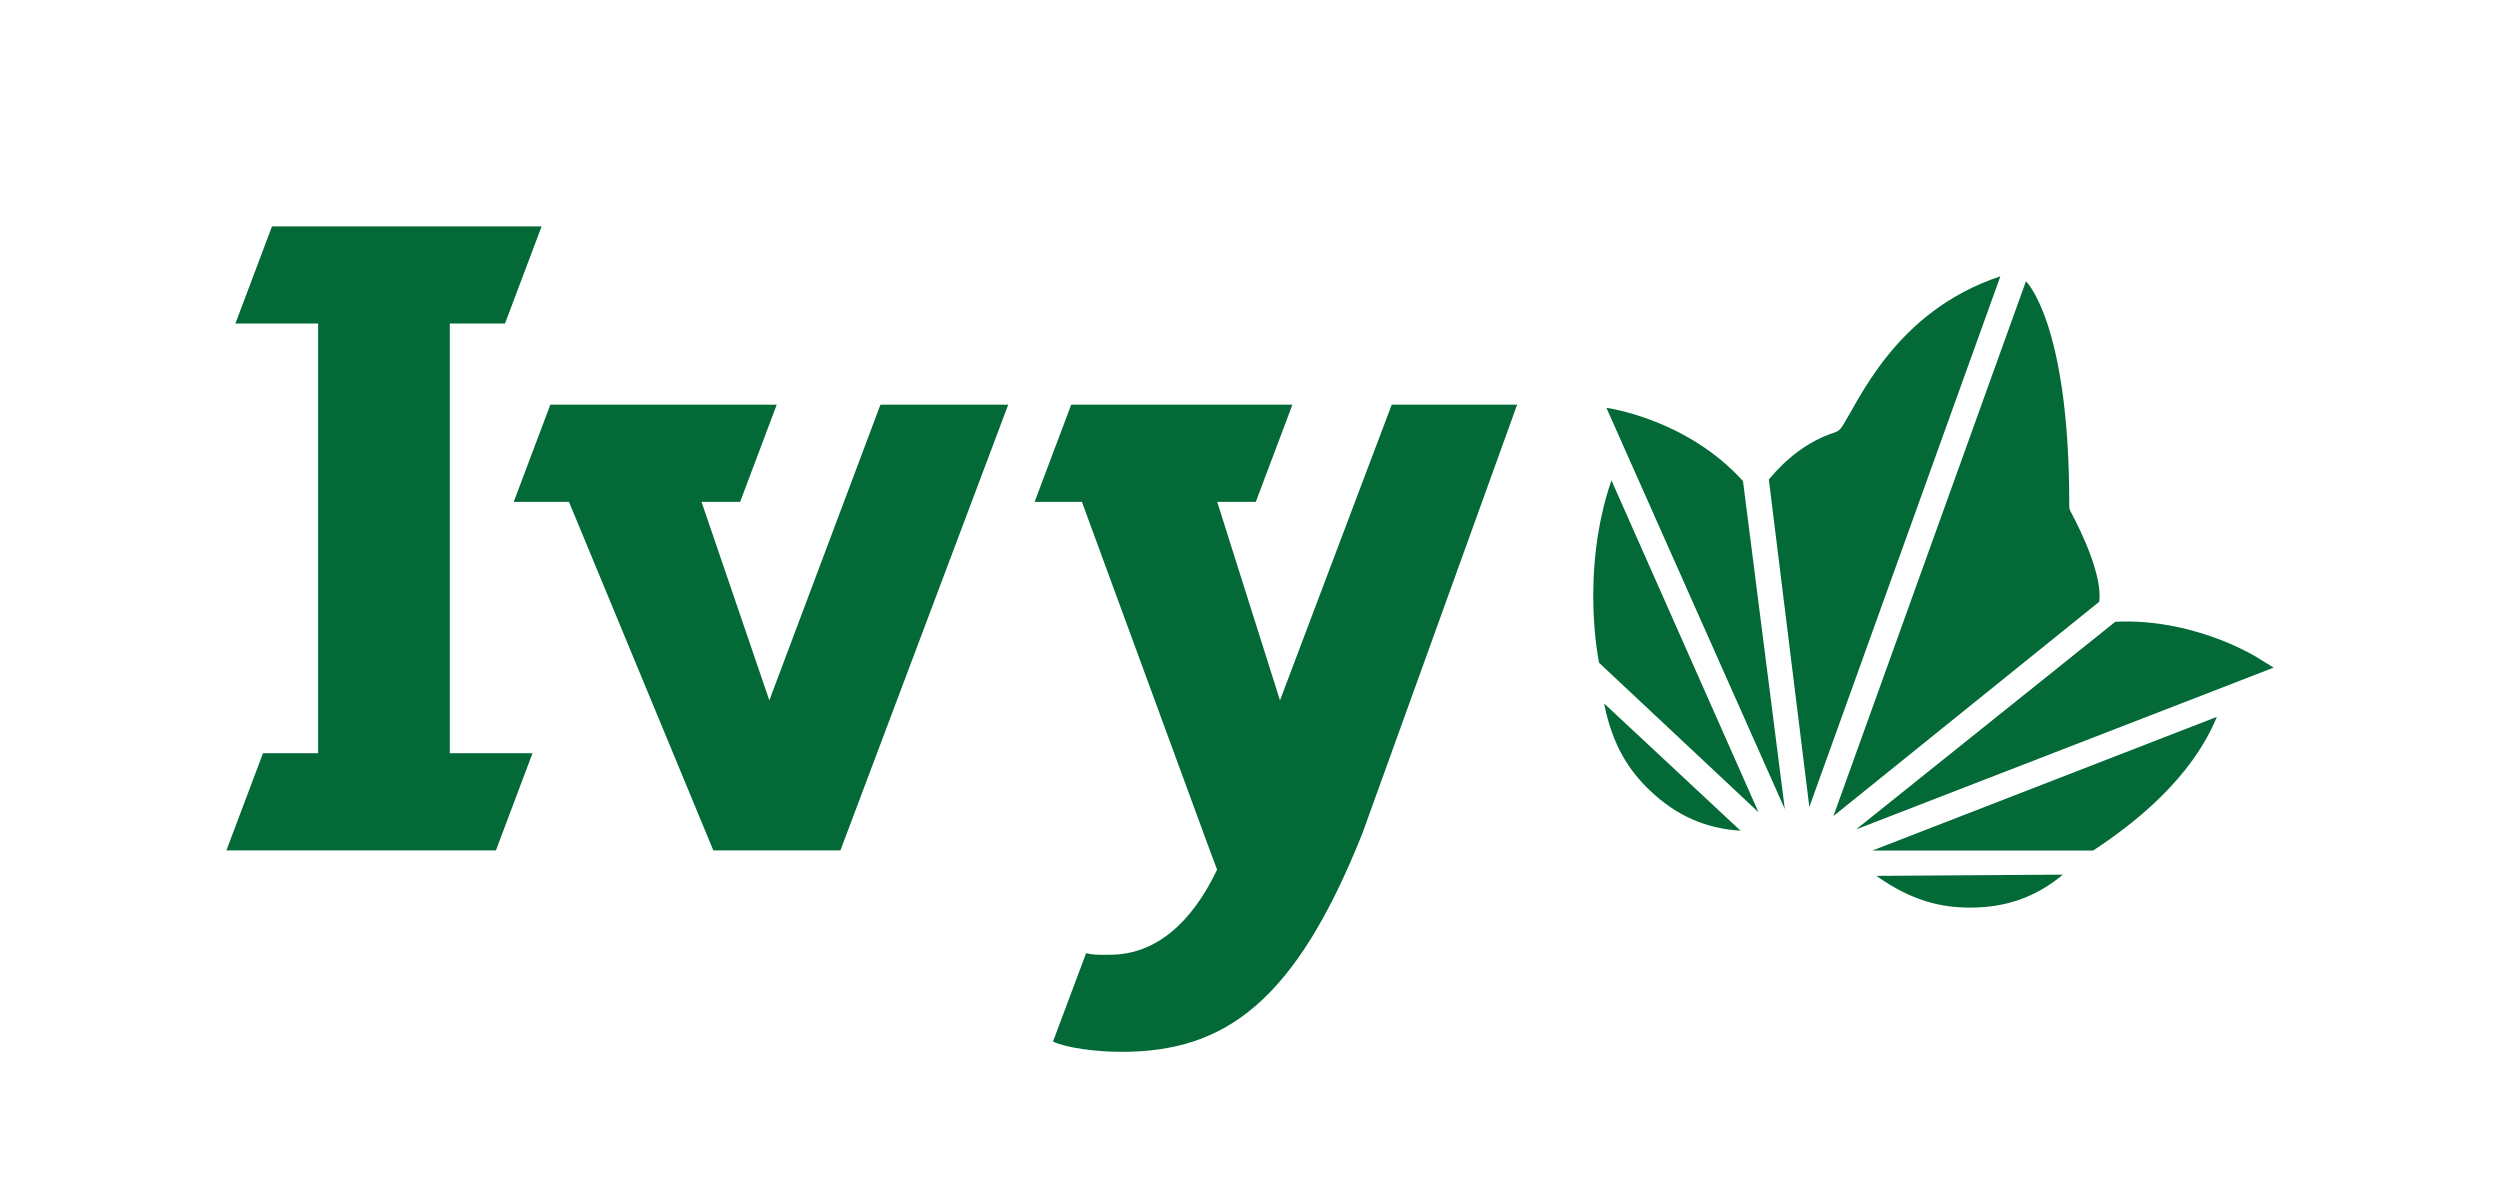
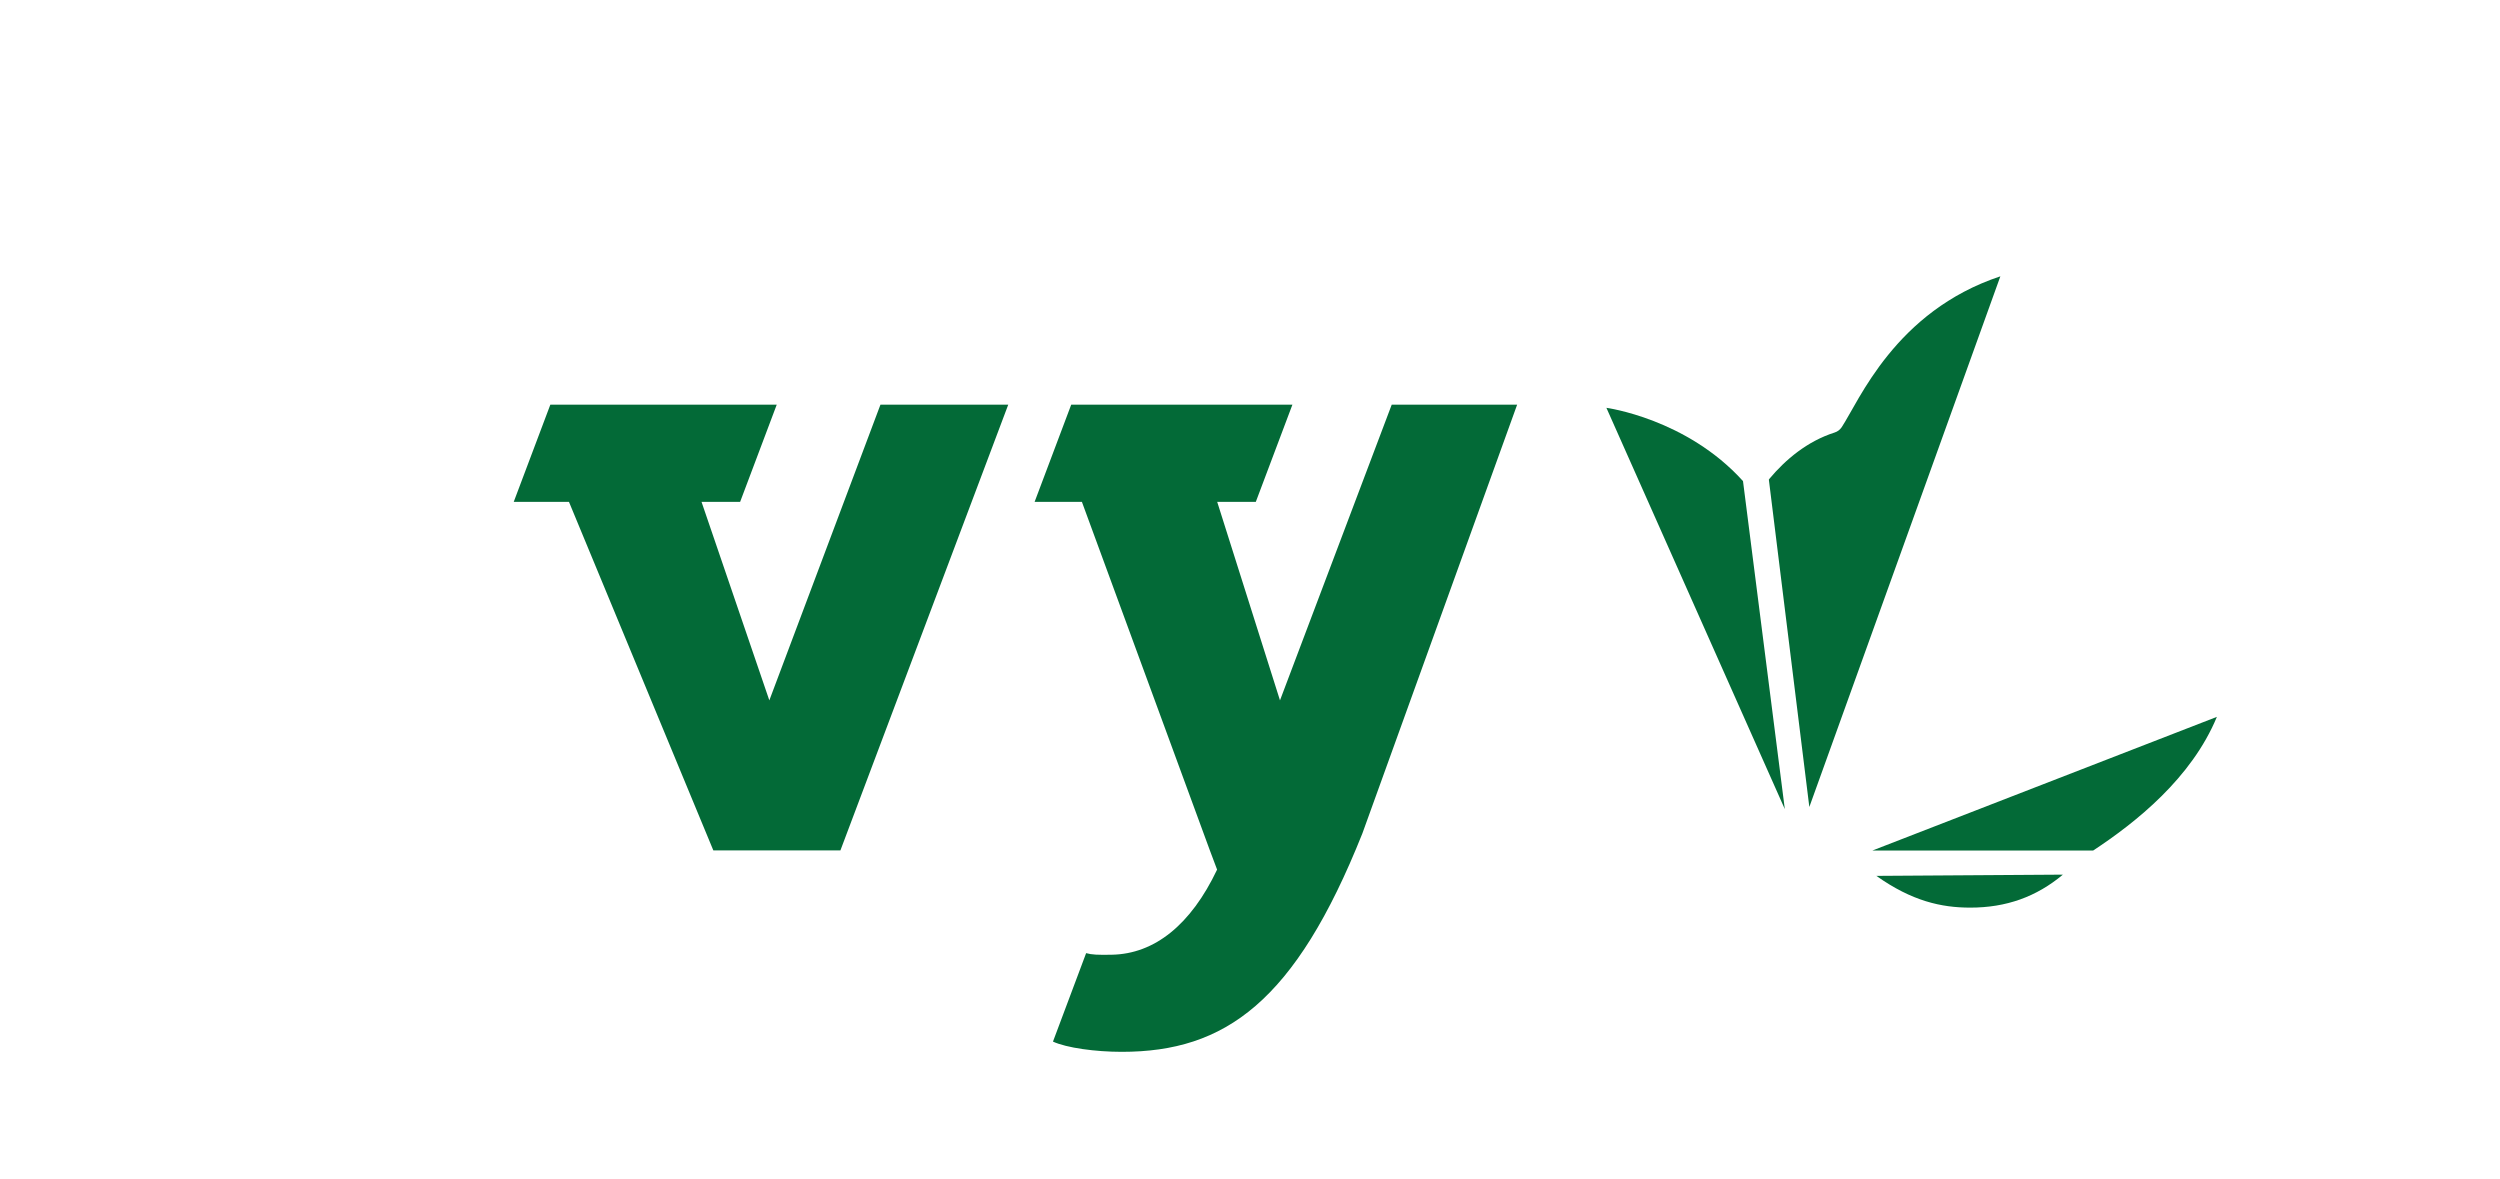
<svg xmlns="http://www.w3.org/2000/svg" id="Layer_1" version="1.1" viewBox="0 0 283.46 133.7">
  <defs>
    <style>
      .st0 {
        fill: none;
      }

      .st1 {
        fill: #036a37;
      }

      .st2 {
        display: none;
      }
    </style>
  </defs>
  <g class="st2">
    <rect class="st0" width="283.46" height="133.7" />
  </g>
  <polygon class="st1" points="99.83 45.88 87.23 79.41 79.54 56.9 83.92 56.9 88.07 45.88 62.4 45.88 58.25 56.9 64.51 56.9 80.88 96.42 95.29 96.42 114.32 45.88 99.83 45.88" />
-   <polygon class="st1" points="51 85.4 51 36.68 57.26 36.68 61.41 25.67 30.84 25.67 26.69 36.68 36.07 36.68 36.07 85.4 29.82 85.4 25.67 96.42 56.23 96.42 60.38 85.4 51 85.4" />
  <path class="st1" d="M157.8,45.88l-12.67,33.53-7.12-22.51h4.38l4.15-11.02h-25.08l-4.15,11.02h5.36l14.51,39.52.82,2.18c-2.98,6.27-7.1,9.56-11.94,9.65-1.58.03-2.29,0-2.91-.18l-3.76,10.03c1.54.71,4.81,1.16,7.8,1.16,11.73,0,19.66-5.66,27.28-24.76l17.55-48.62h-14.23Z" />
-   <path class="st1" d="M181.88,79.76c.96,4.85,2.88,7.68,5.26,9.93,2.97,2.81,6.29,4.26,10.21,4.5l-15.47-14.43Z" />
  <path class="st1" d="M237.31,96.45c4.88-3.21,11.17-8.22,14.05-15.17l-39.07,15.16h25.03Z" />
-   <path class="st1" d="M257.8,75.7l-2.04-1.26c-.38-.22-1.79-1.03-3.91-1.86-2.8-1.09-7.14-2.33-12.01-2.08l-29.39,23.54,47.34-18.34Z" />
-   <path class="st1" d="M238.02,68.22c.36-2.77-1.74-7.42-3.27-10.27-.16-.3-.13-.63-.13-.96-.02-20.48-4.91-25.1-4.91-25.1l-21.83,60.64,30.15-24.31Z" />
  <path class="st1" d="M226.81,31.33c-11.94,3.96-16.03,14.15-18,17.12-.19.28-.47.49-.79.59-3.11.99-5.58,3.08-7.38,5.23l-.08.11,4.59,37.12,21.66-60.17Z" />
-   <path class="st1" d="M199.39,92.1l-16.68-37.64c-3.59,10.5-1.4,20.69-1.4,20.69l18.08,16.95Z" />
  <path class="st1" d="M197.63,54.55c-6.4-7.09-15.49-8.31-15.49-8.31l20.23,45.5-4.74-37.18Z" />
  <path class="st1" d="M212.75,99.31c4.03,2.86,7.37,3.6,10.64,3.6,4.09,0,7.49-1.22,10.51-3.74l-21.15.14Z" />
</svg>